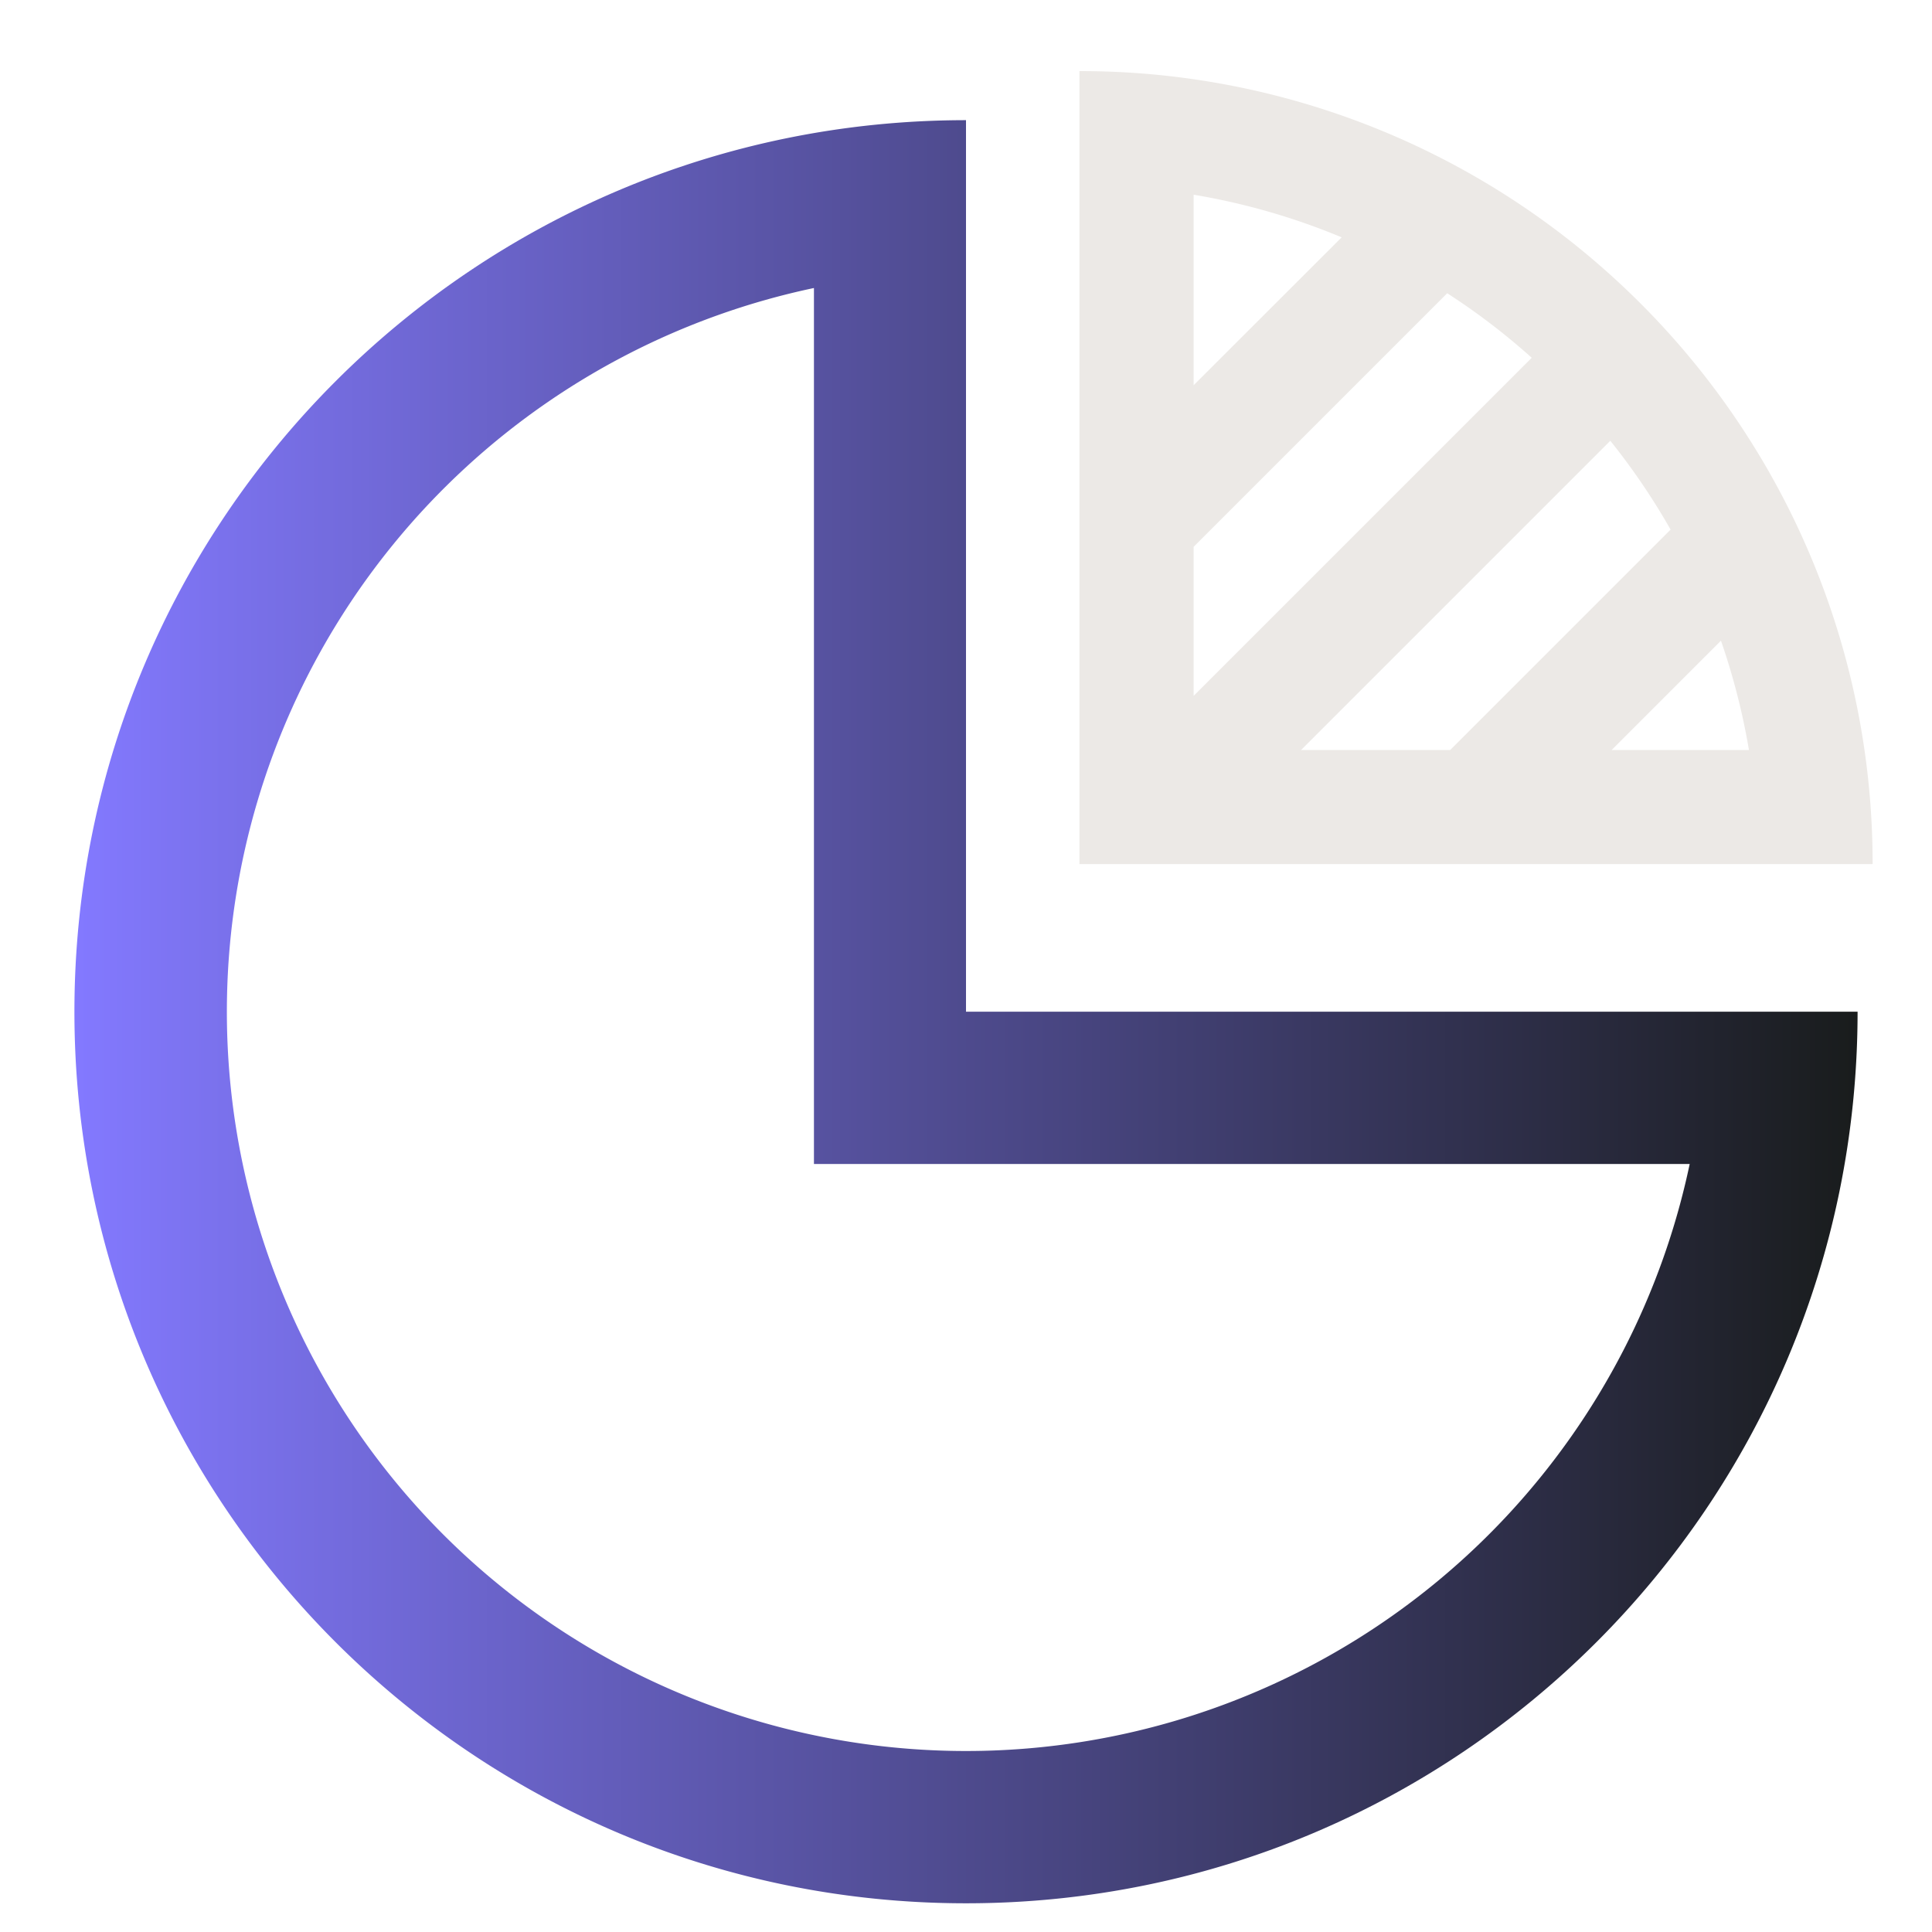
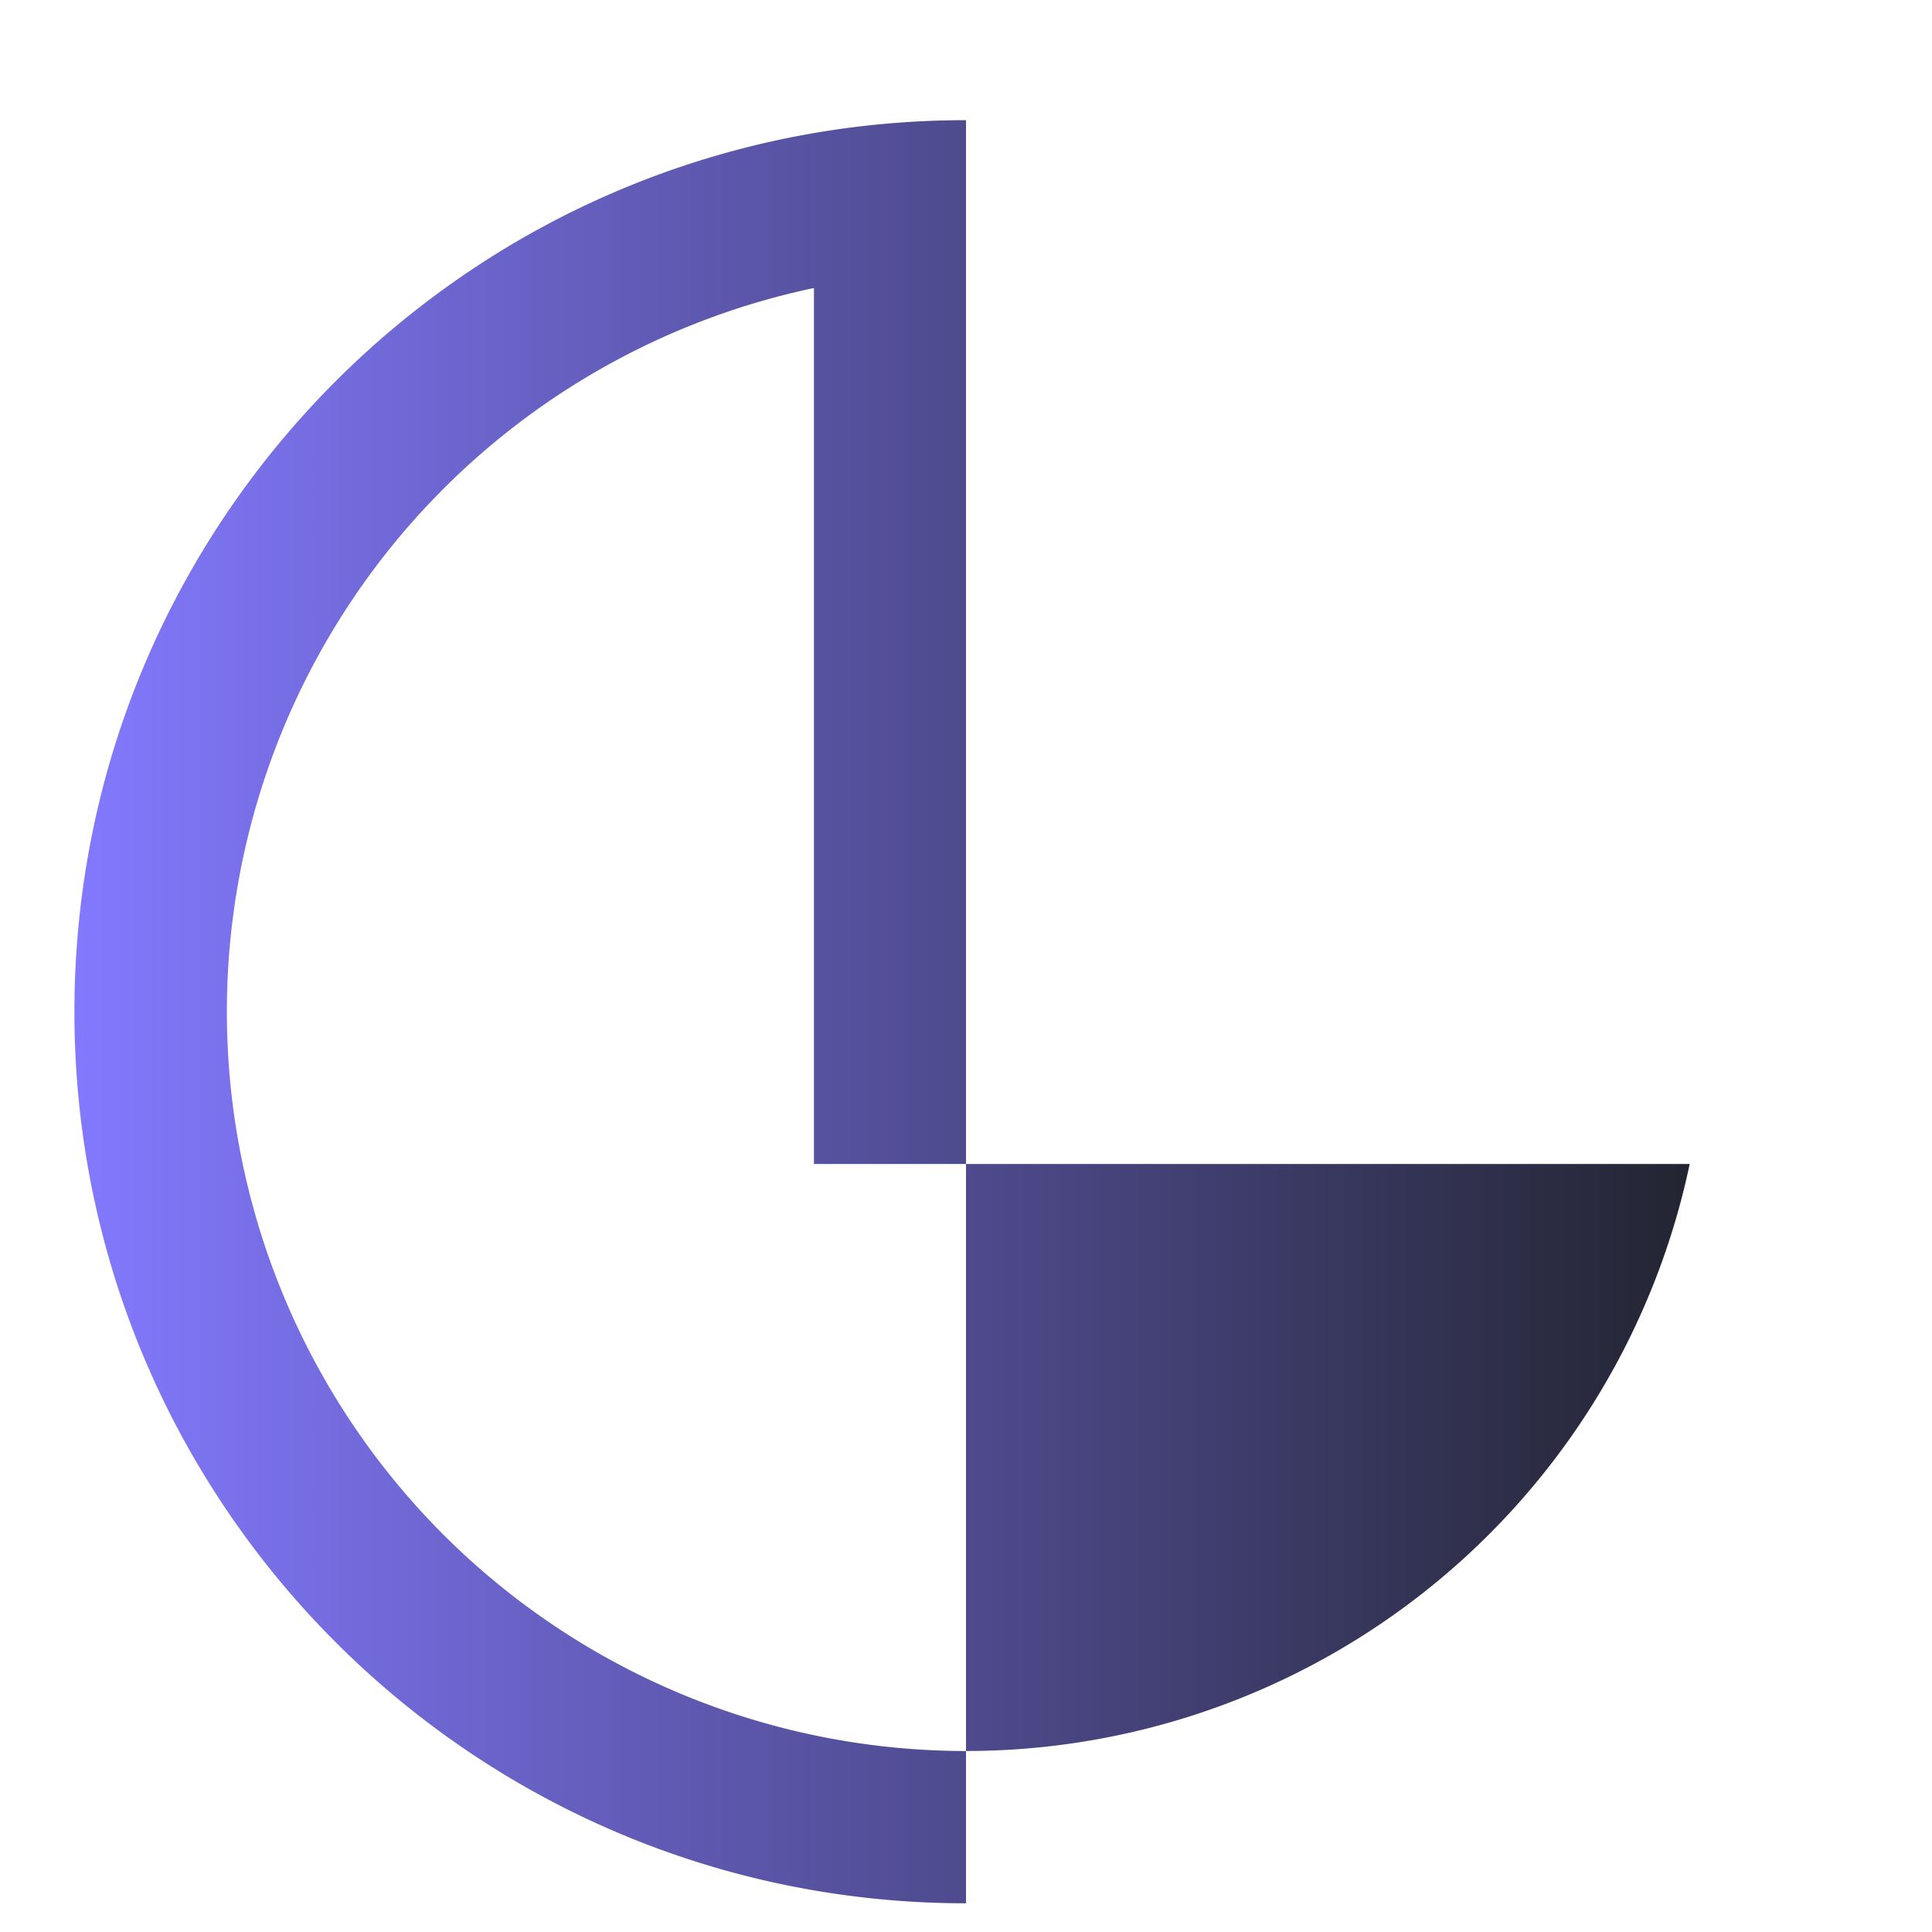
<svg xmlns="http://www.w3.org/2000/svg" id="Layer_1" data-name="Layer 1" viewBox="0 0 432 432">
  <defs>
    <style>.cls-1{fill:url(#linear-gradient);}.cls-2{fill:none;}.cls-3{fill:#ece9e6;}</style>
    <linearGradient id="linear-gradient" x1="16.64" y1="226.22" x2="415.36" y2="226.22" gradientUnits="userSpaceOnUse">
      <stop offset="0" stop-color="#8379ff" />
      <stop offset="1" stop-color="#191c1c" />
    </linearGradient>
  </defs>
-   <path class="cls-1" d="M182,64.4V260.27H377.82A165.36,165.36,0,0,1,99.11,343.12,165.39,165.39,0,0,1,182,64.4m34-37.53c-110.1,0-199.36,89.26-199.36,199.35S105.9,425.58,216,425.58s199.36-89.25,199.36-199.36H216V26.87Z" />
-   <path class="cls-2" d="M384.81,143.23l-24.45,24.45h30.71A151.68,151.68,0,0,0,384.81,143.23ZM323.6,65.54l-56.7,56.7v33.34L342.5,80A150,150,0,0,0,323.6,65.54Zm-56.7-22V86.14L300,53.07A150,150,0,0,0,266.9,43.51Zm93.17,55-69.15,69.15h33.34l49.29-49.29A151.5,151.5,0,0,0,360.07,98.53Z" />
-   <path class="cls-3" d="M404.5,123.54a175.76,175.76,0,0,0-12.35-23.75A177.14,177.14,0,0,0,360.58,61.9a176.83,176.83,0,0,0-119.21-46V193.21H418.72A176.55,176.55,0,0,0,404.5,123.54Zm-137.6-80A150,150,0,0,1,300,53.07L266.9,86.14Zm0,78.73,56.7-56.7A150,150,0,0,1,342.5,80l-75.6,75.6Zm57.36,45.44H290.92l69.15-69.15a151.5,151.5,0,0,1,13.48,19.86Zm36.1,0,24.45-24.45a151.68,151.68,0,0,1,6.26,24.45Z" />
+   <path class="cls-1" d="M182,64.4V260.27H377.82A165.36,165.36,0,0,1,99.11,343.12,165.39,165.39,0,0,1,182,64.4m34-37.53c-110.1,0-199.36,89.26-199.36,199.35S105.9,425.58,216,425.58H216V26.87Z" />
</svg>